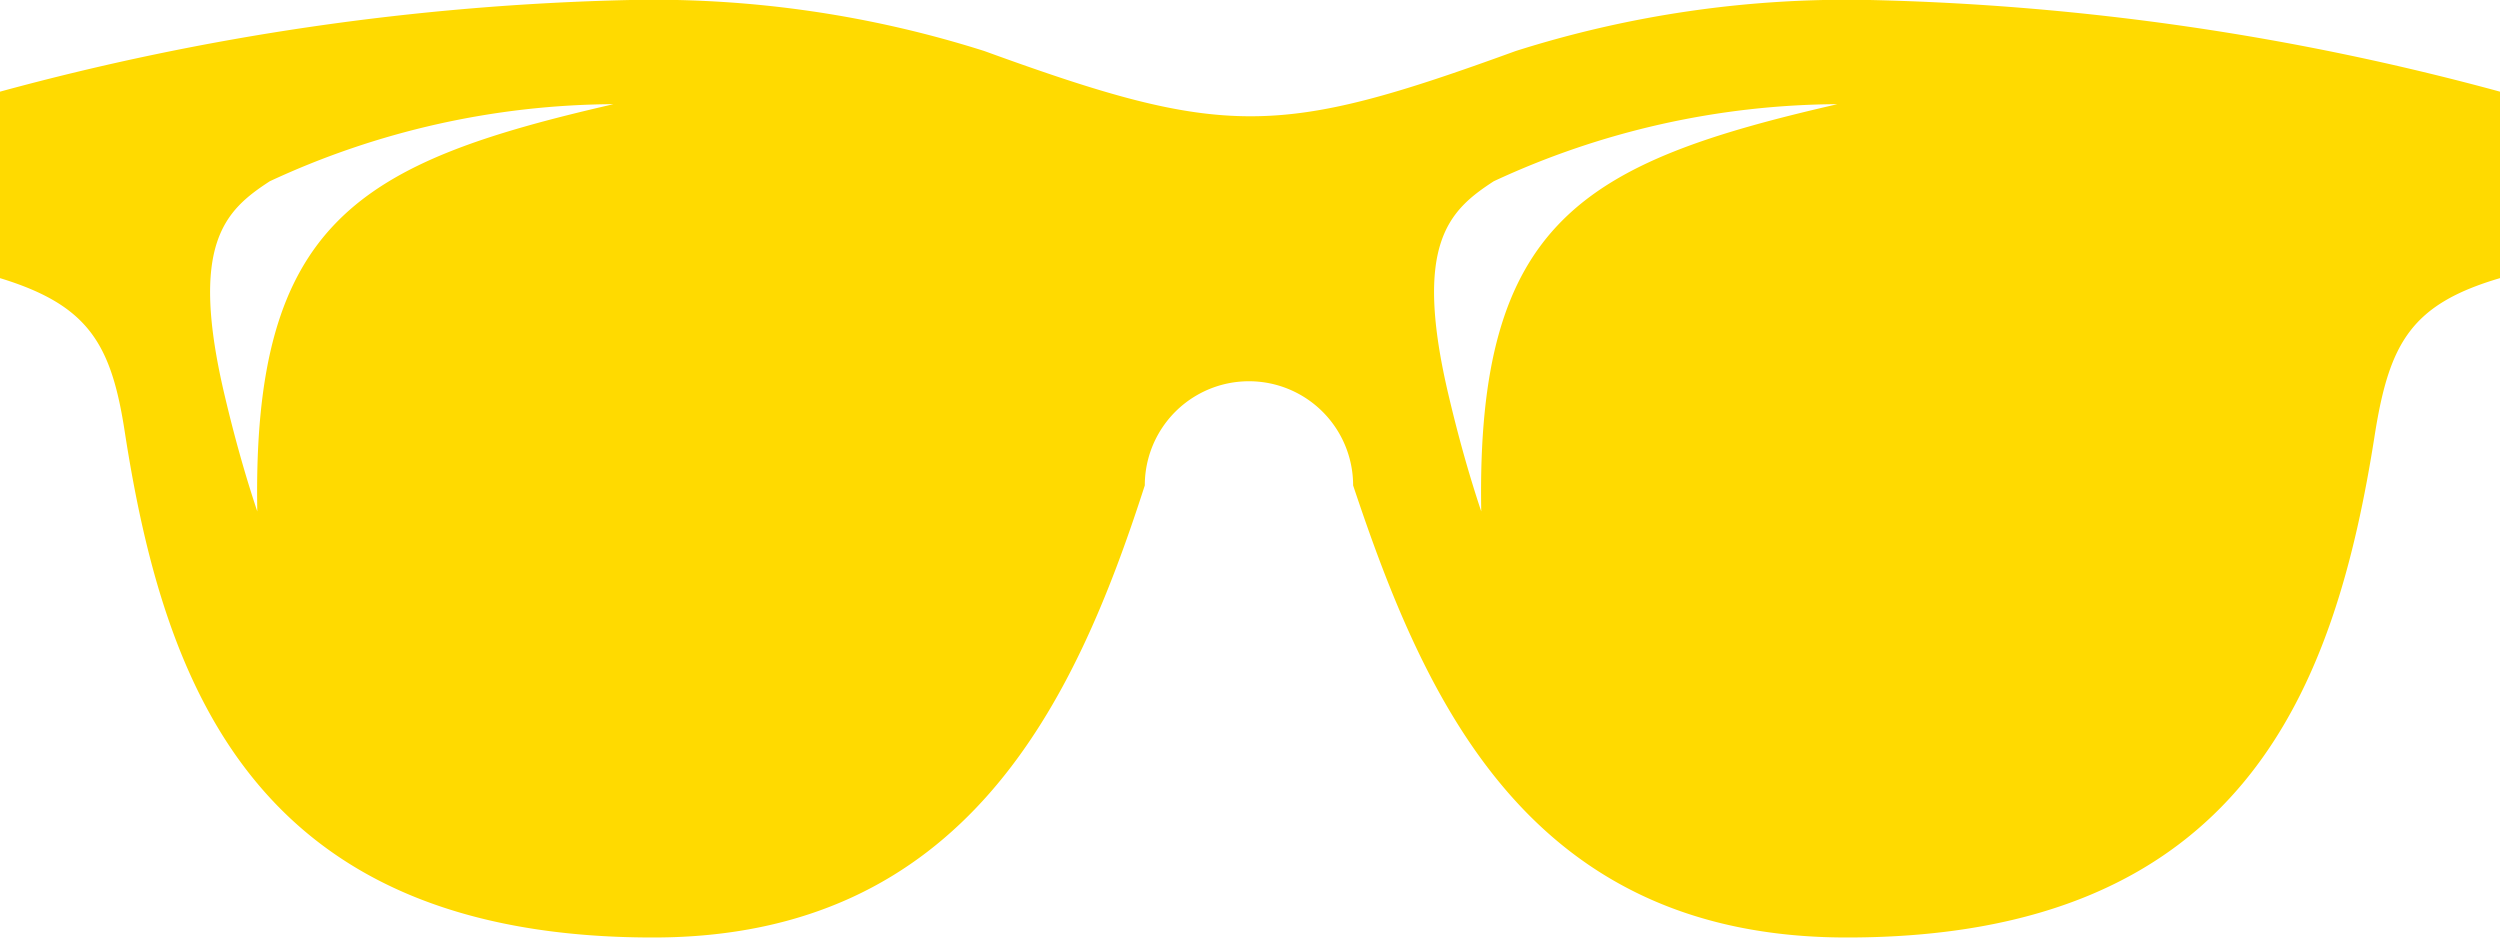
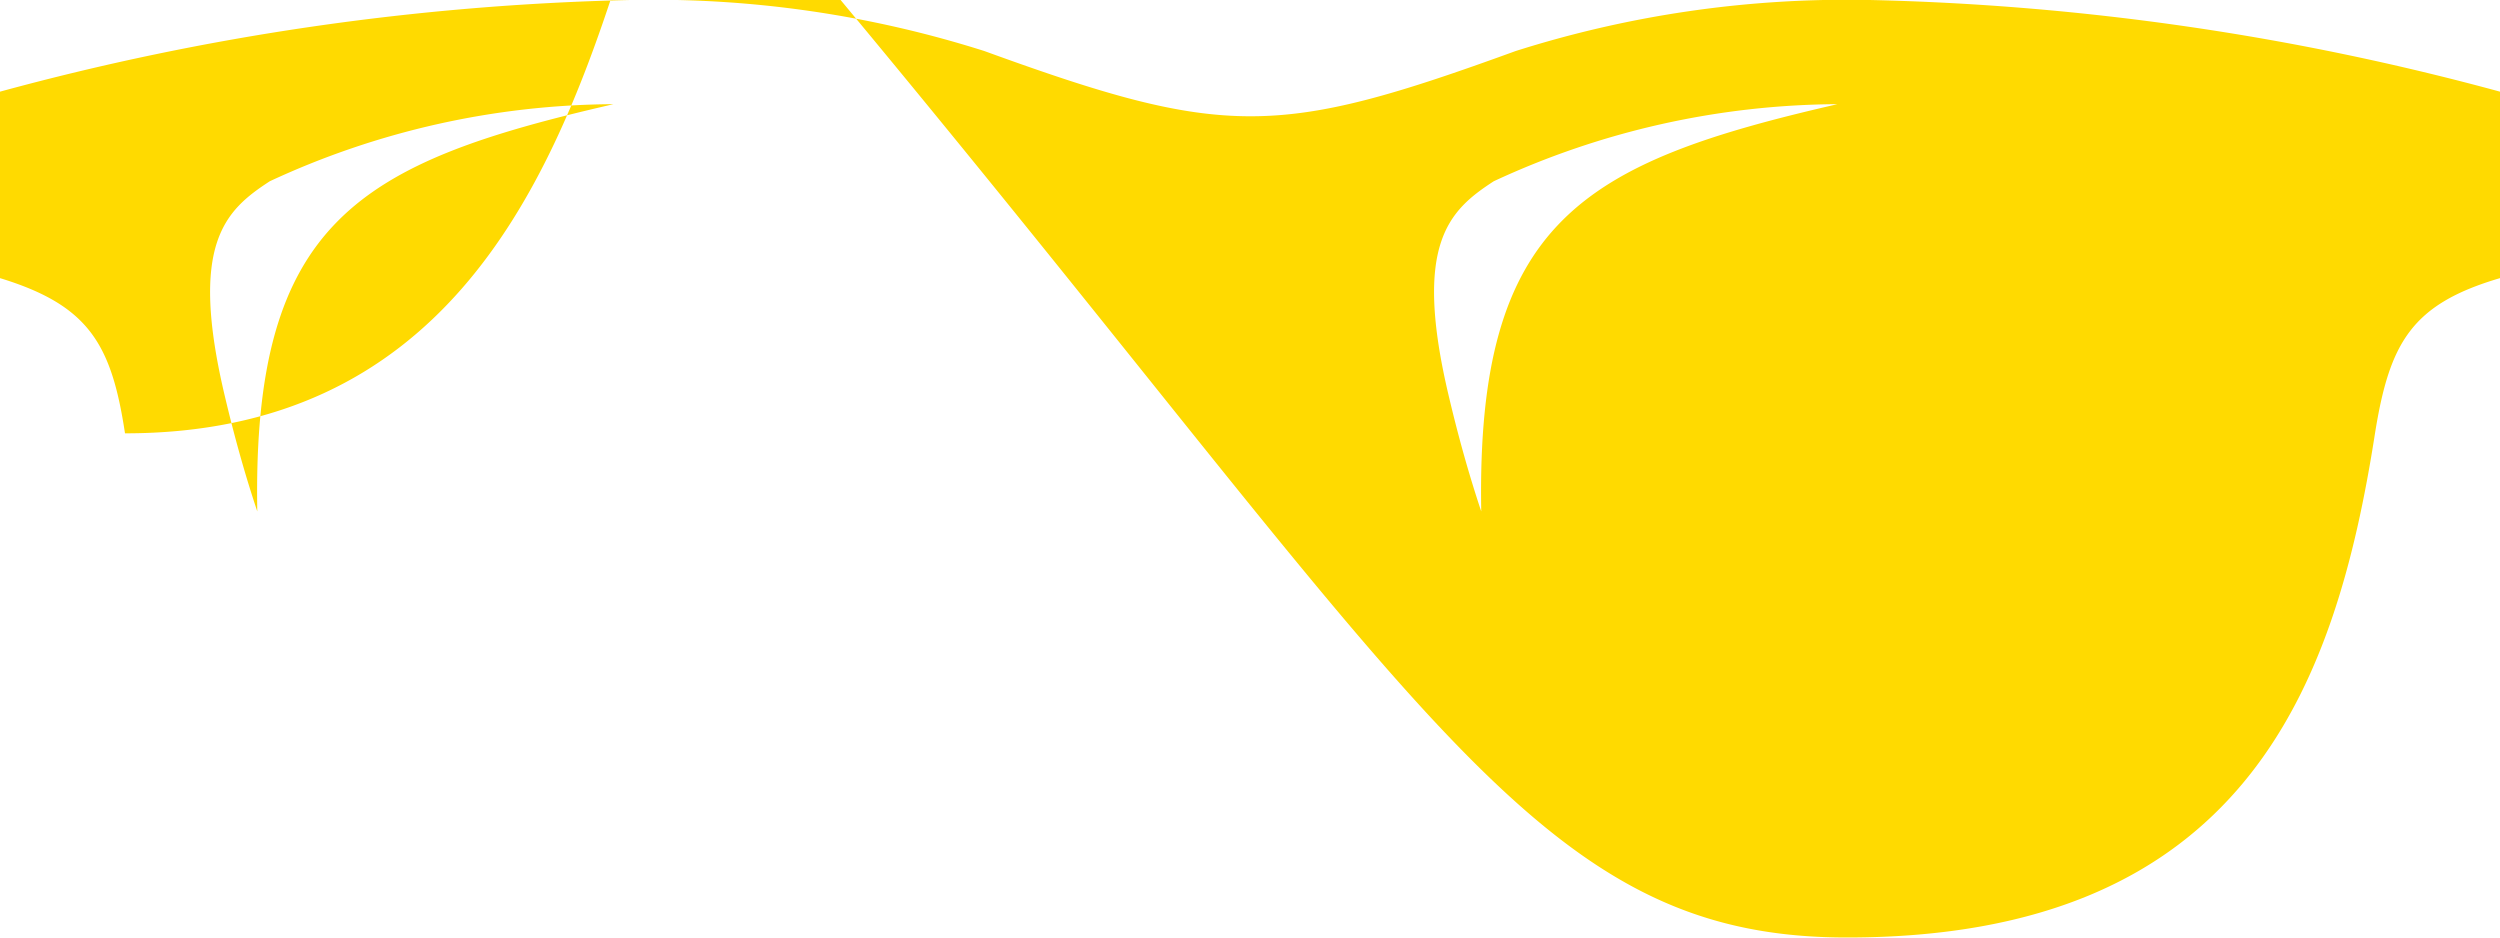
<svg xmlns="http://www.w3.org/2000/svg" id="Ebene_1" data-name="Ebene 1" viewBox="0 0 24 9">
  <defs>
    <style>
      .cls-1 {
        fill: #ffda00;
      }
    </style>
  </defs>
  <title>2_stadtcenter_dueren_icon_rot</title>
-   <path class="cls-1" d="M17.95,0a10.51,10.51,0,0,0-3.4.49c-2.28.83-2.79.84-5.1,0A10.5,10.5,0,0,0,6.05,0,25.14,25.14,0,0,0,0,.88V2.67c.85.26,1.07.63,1.2,1.49C1.58,6.6,2.46,9,6.27,9c3,0,4.05-2.26,4.72-4.34a1,1,0,0,1,2,0C13.68,6.73,14.68,9,17.73,9c3.81,0,4.69-2.4,5.07-4.84.14-.87.35-1.24,1.2-1.49V.88A25.15,25.15,0,0,0,17.95,0ZM2.47,4.91c-.12-.36-.22-.72-.31-1.1-.35-1.47,0-1.79.43-2.07A7.91,7.91,0,0,1,5.89,1C3.45,1.56,2.42,2.12,2.47,4.91Zm11.75,0c-.12-.36-.22-.72-.31-1.1-.35-1.47,0-1.79.43-2.07A7.91,7.91,0,0,1,17.64,1C15.2,1.56,14.17,2.12,14.22,4.91Z" />
+   <path class="cls-1" d="M17.95,0a10.51,10.51,0,0,0-3.4.49c-2.28.83-2.79.84-5.1,0A10.5,10.5,0,0,0,6.05,0,25.14,25.14,0,0,0,0,.88V2.67c.85.26,1.07.63,1.2,1.49c3,0,4.05-2.26,4.72-4.34a1,1,0,0,1,2,0C13.68,6.73,14.68,9,17.73,9c3.81,0,4.69-2.4,5.07-4.84.14-.87.35-1.24,1.2-1.49V.88A25.15,25.15,0,0,0,17.95,0ZM2.47,4.91c-.12-.36-.22-.72-.31-1.1-.35-1.47,0-1.79.43-2.07A7.91,7.91,0,0,1,5.89,1C3.45,1.56,2.42,2.12,2.47,4.91Zm11.75,0c-.12-.36-.22-.72-.31-1.1-.35-1.47,0-1.79.43-2.07A7.91,7.91,0,0,1,17.64,1C15.2,1.56,14.17,2.12,14.22,4.91Z" />
</svg>